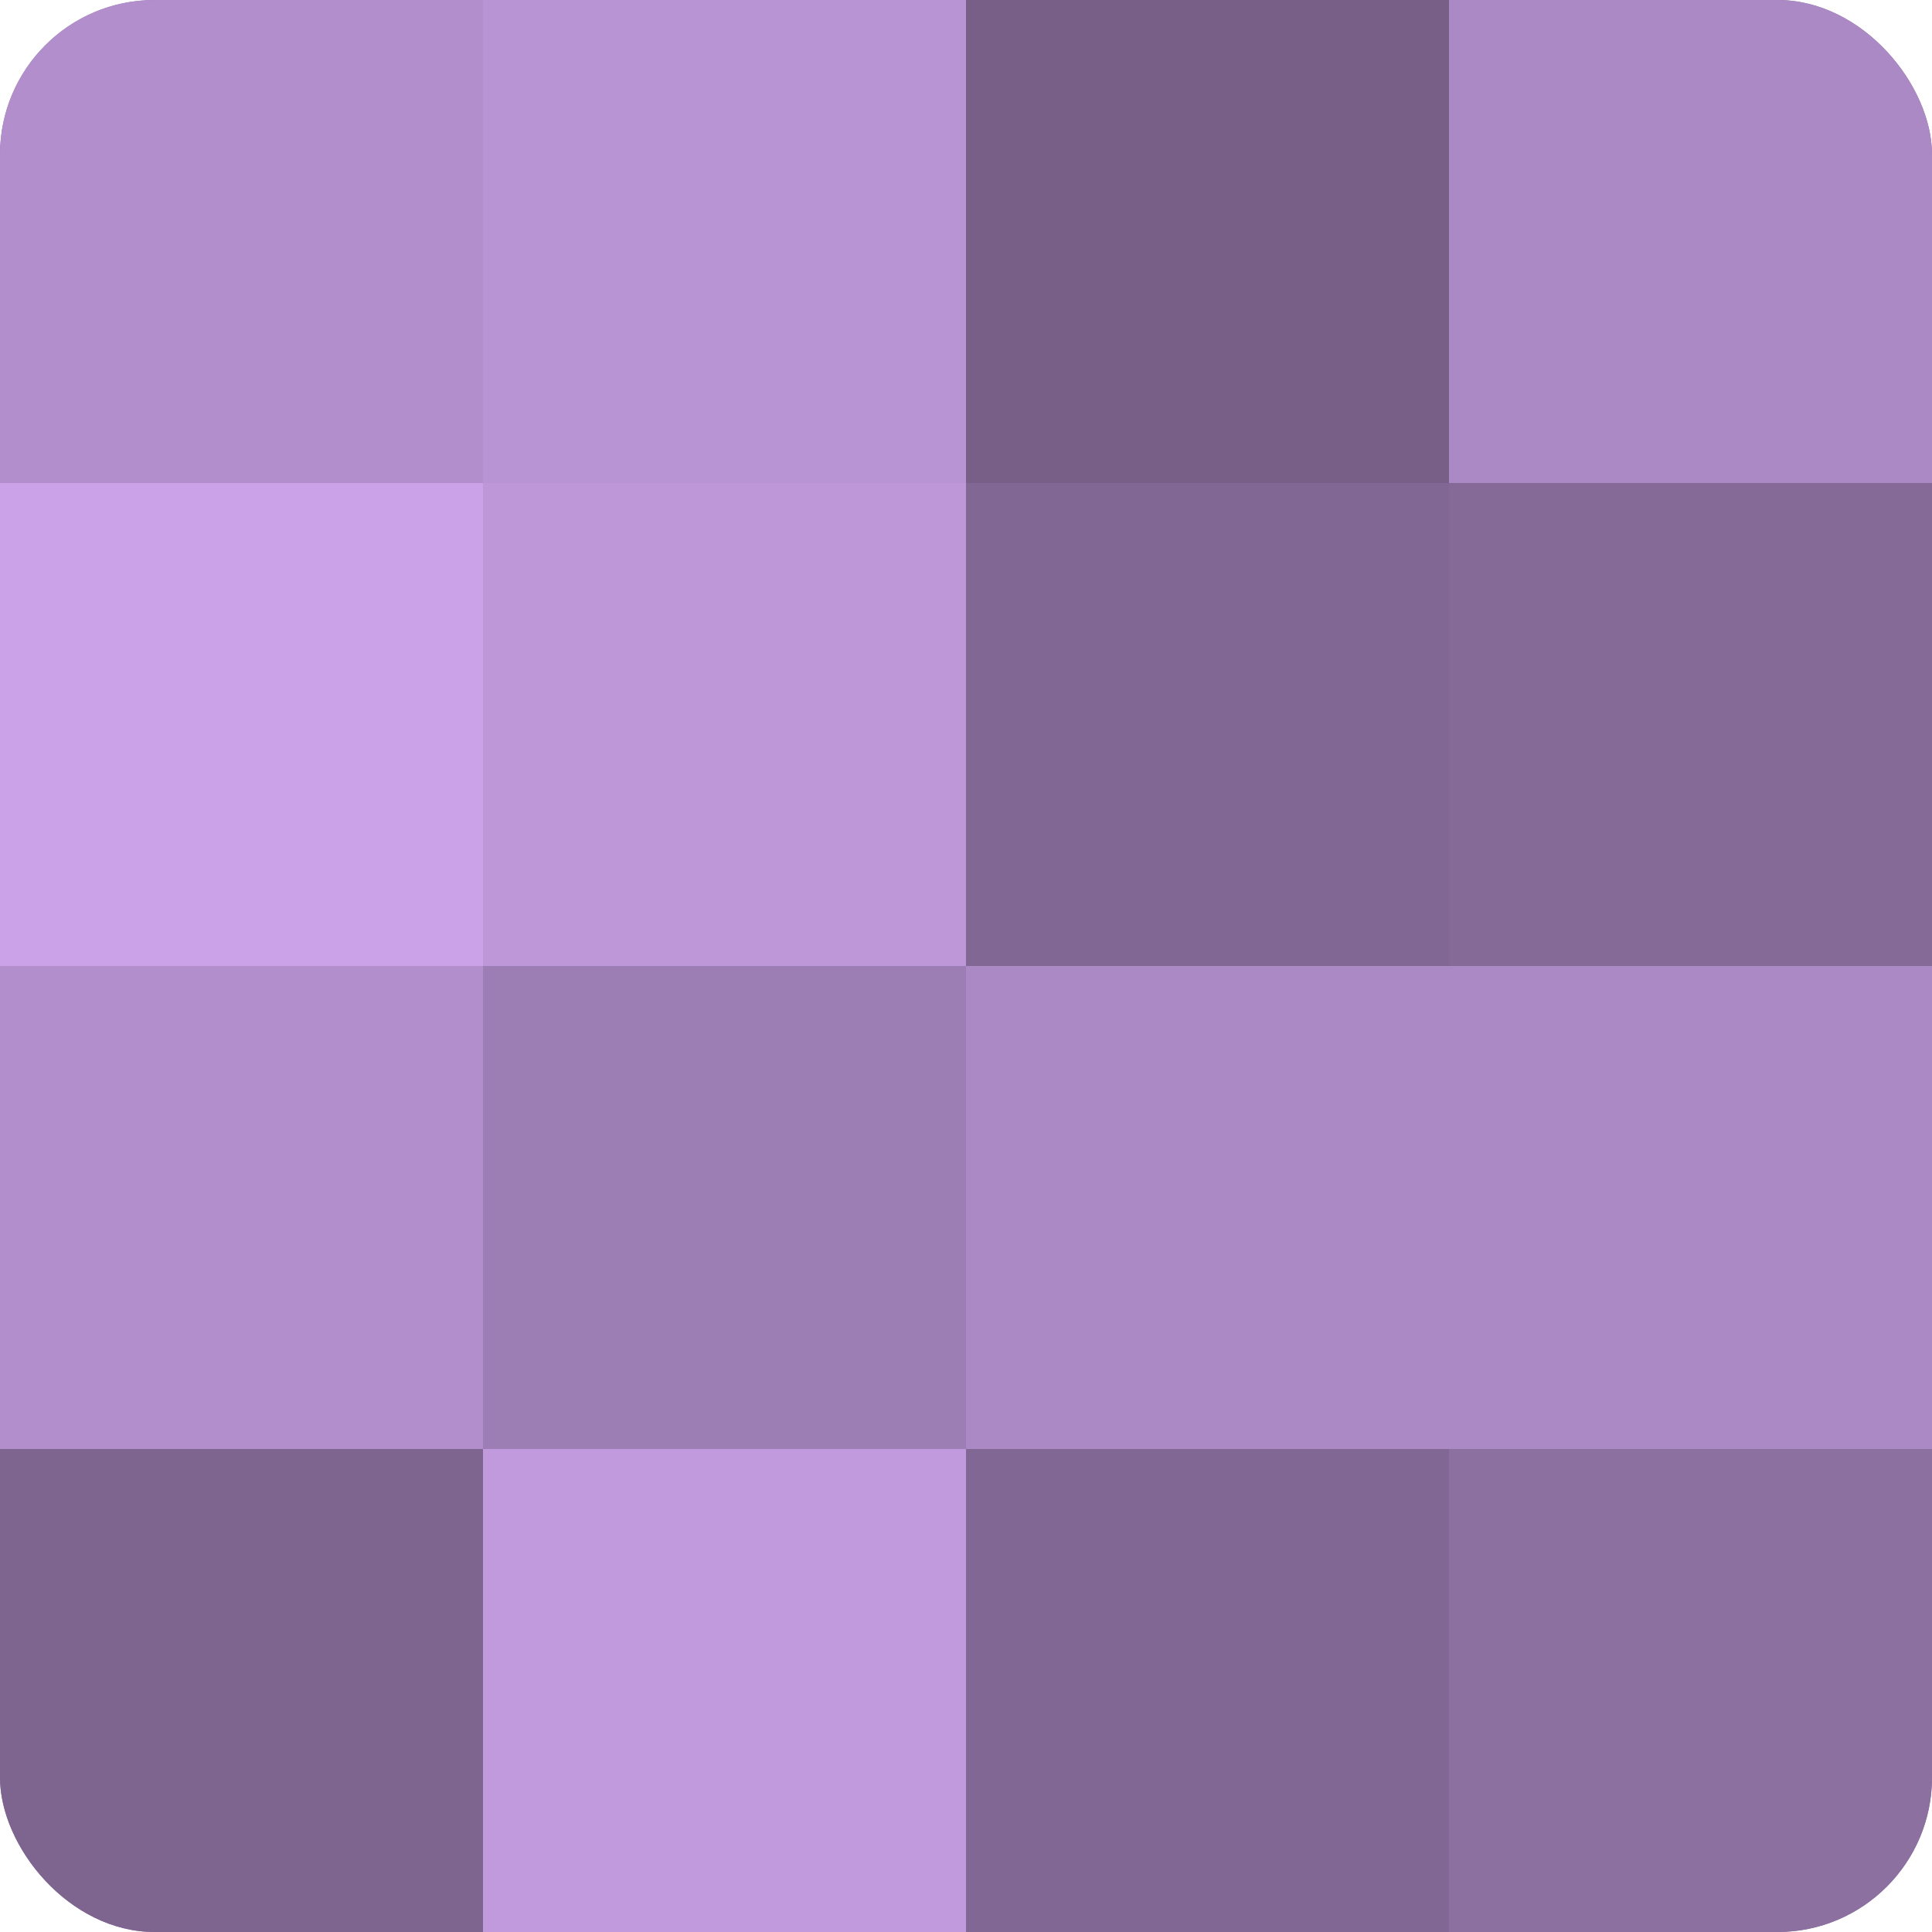
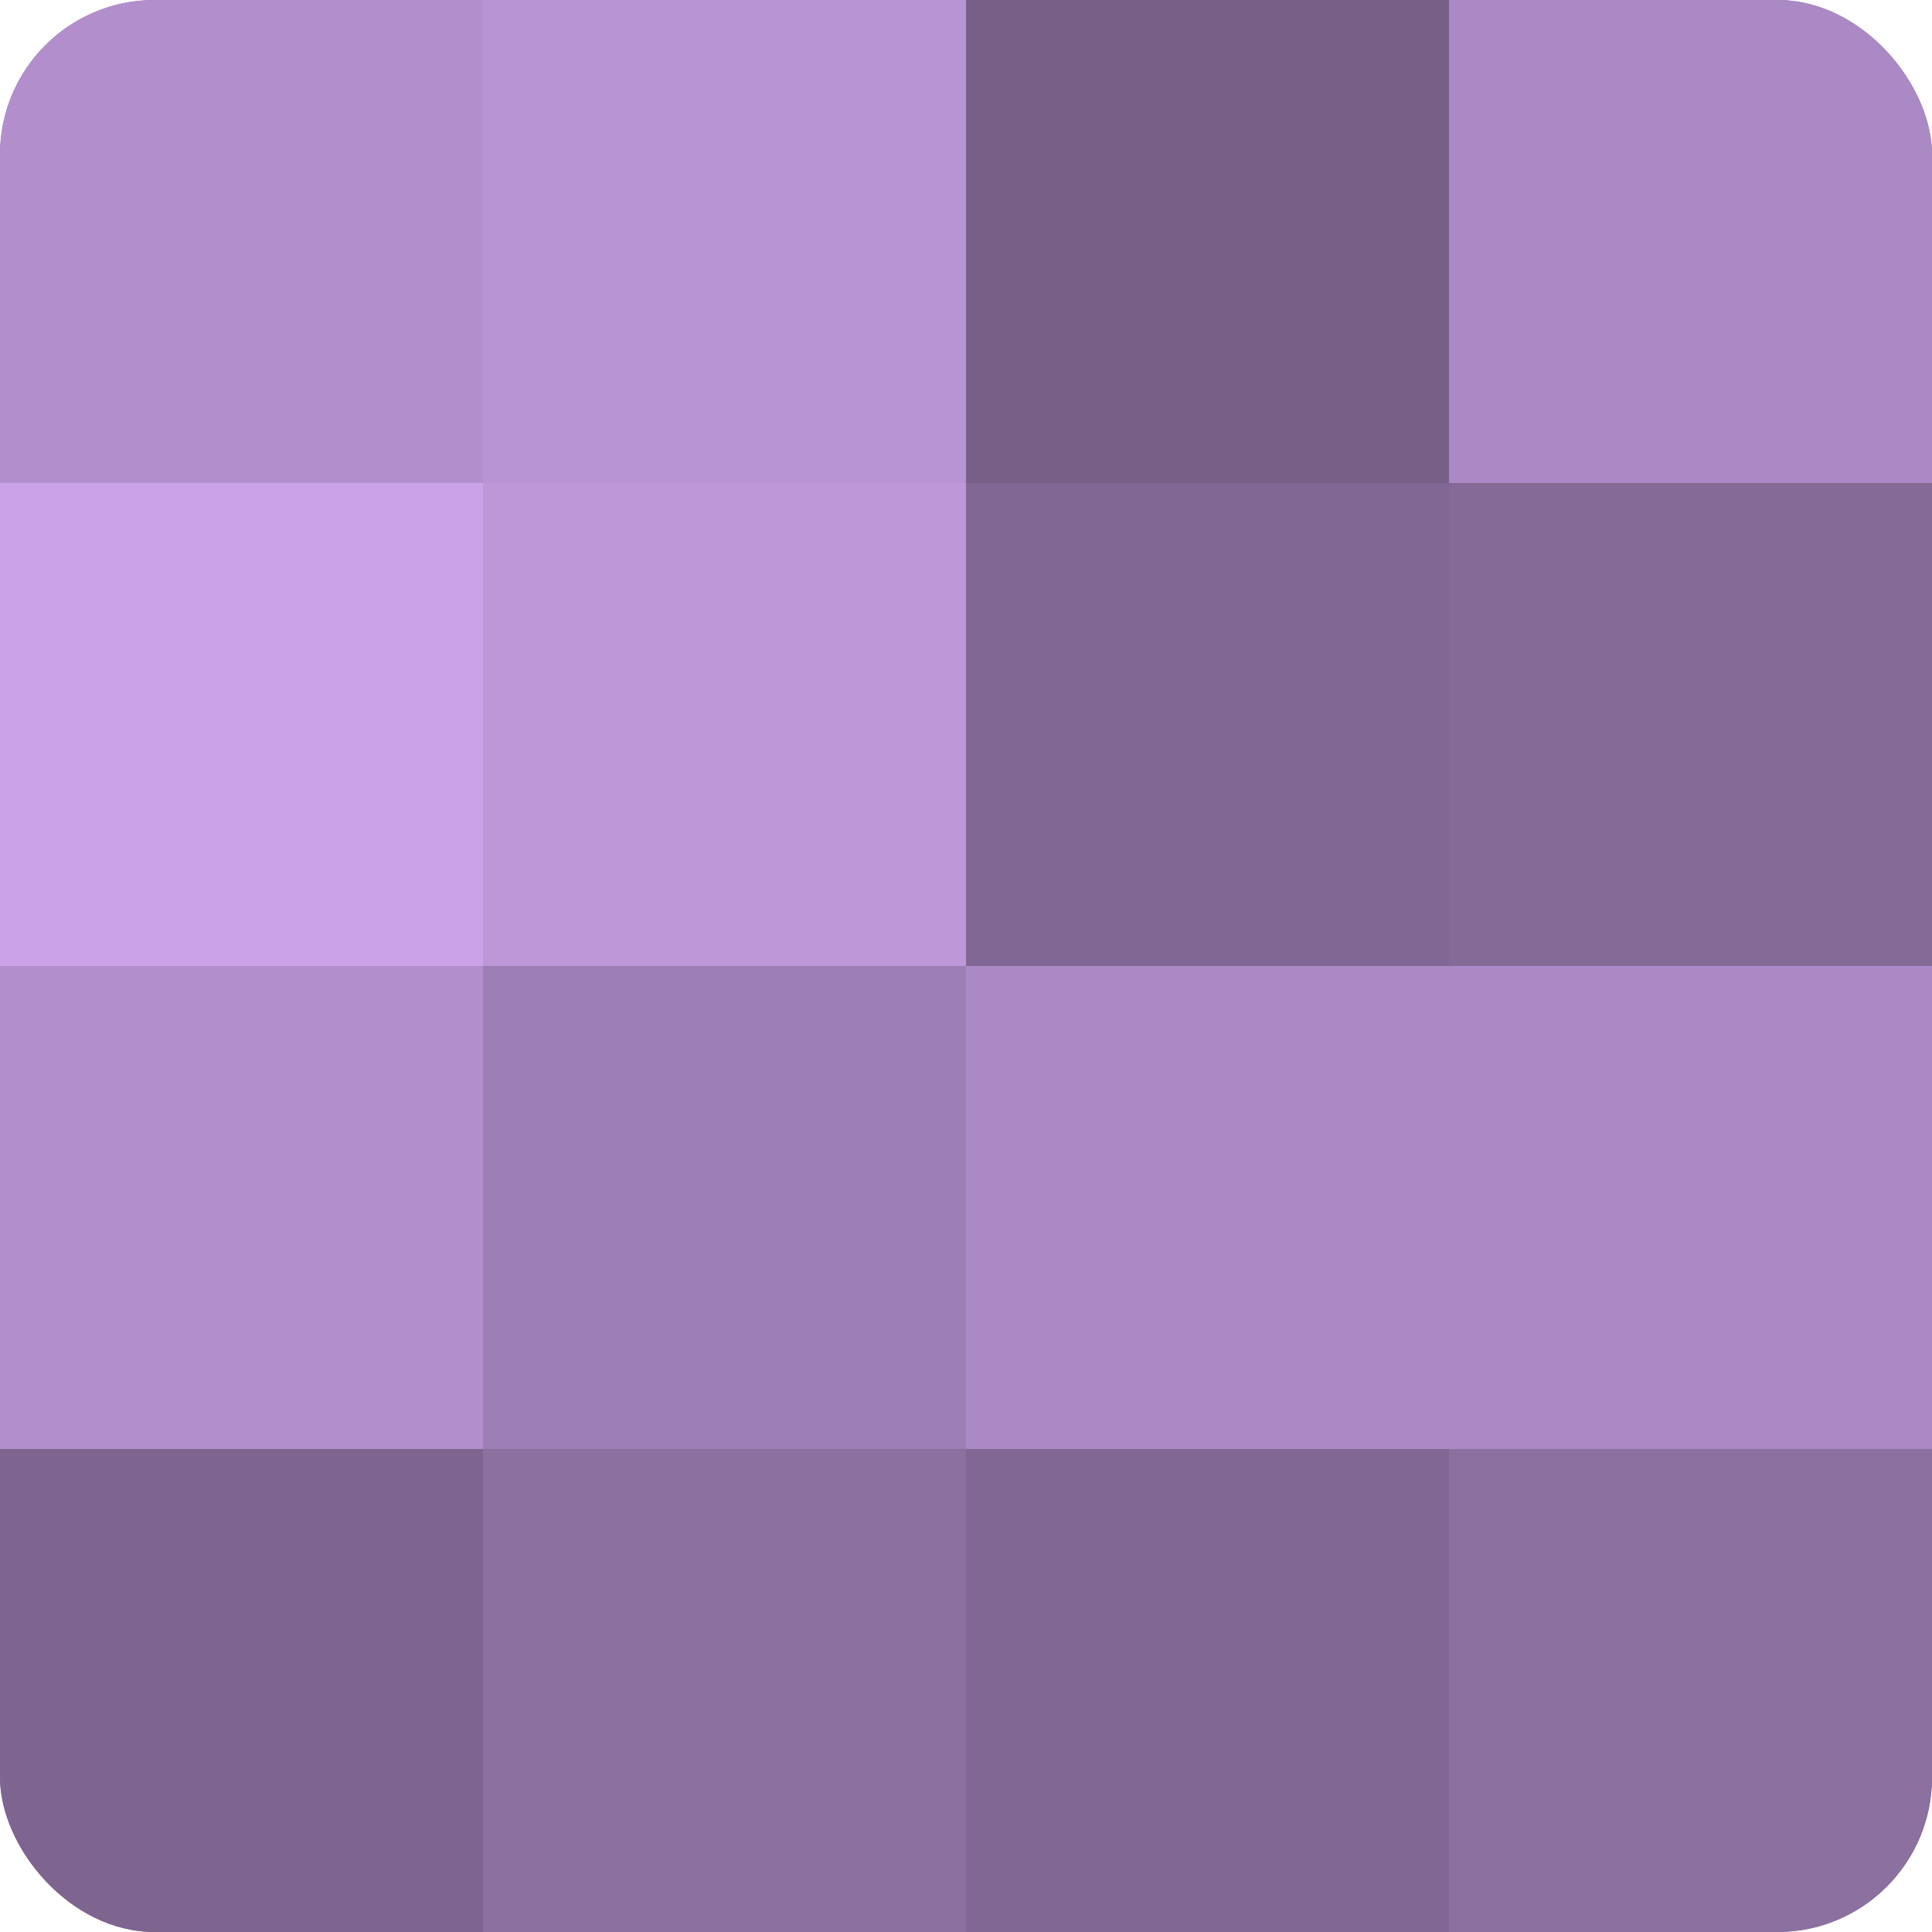
<svg xmlns="http://www.w3.org/2000/svg" width="60" height="60" viewBox="0 0 100 100" preserveAspectRatio="xMidYMid meet">
  <defs>
    <clipPath id="c" width="100" height="100">
      <rect width="100" height="100" rx="8" ry="8" />
    </clipPath>
  </defs>
  <g clip-path="url(#c)">
    <rect width="100" height="100" fill="#8c70a0" />
    <rect width="25" height="25" fill="#b28fcc" />
    <rect y="25" width="25" height="25" fill="#cba2e8" />
    <rect y="50" width="25" height="25" fill="#b28fcc" />
    <rect y="75" width="25" height="25" fill="#7e6590" />
    <rect x="25" width="25" height="25" fill="#b994d4" />
    <rect x="25" y="25" width="25" height="25" fill="#bd97d8" />
    <rect x="25" y="50" width="25" height="25" fill="#9d7eb4" />
-     <rect x="25" y="75" width="25" height="25" fill="#c09adc" />
    <rect x="50" width="25" height="25" fill="#775f88" />
    <rect x="50" y="25" width="25" height="25" fill="#816894" />
    <rect x="50" y="50" width="25" height="25" fill="#ab89c4" />
    <rect x="50" y="75" width="25" height="25" fill="#816894" />
    <rect x="75" width="25" height="25" fill="#ab89c4" />
    <rect x="75" y="25" width="25" height="25" fill="#856a98" />
    <rect x="75" y="50" width="25" height="25" fill="#ab89c4" />
    <rect x="75" y="75" width="25" height="25" fill="#8c70a0" />
  </g>
</svg>